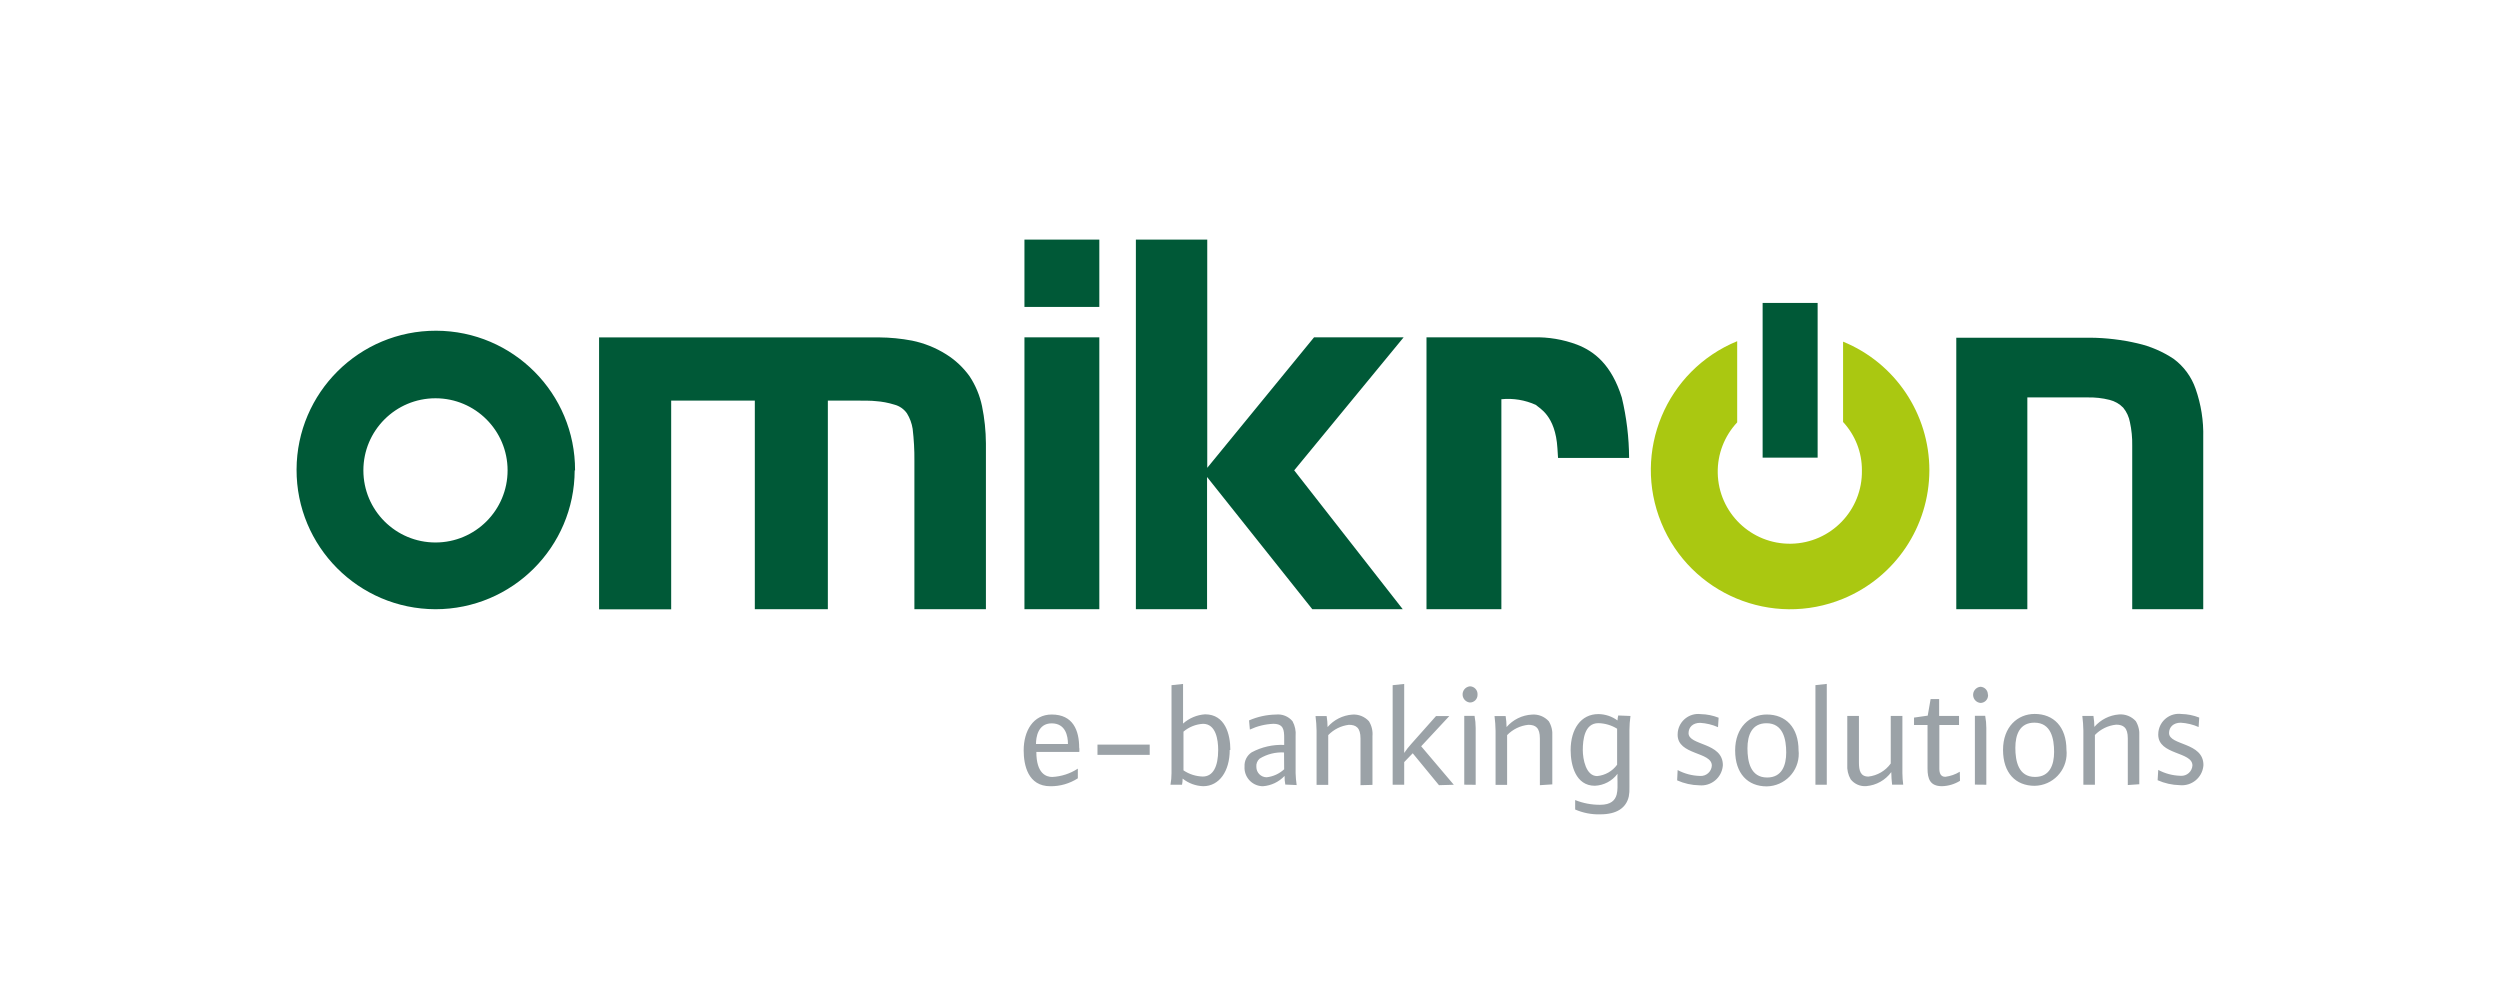
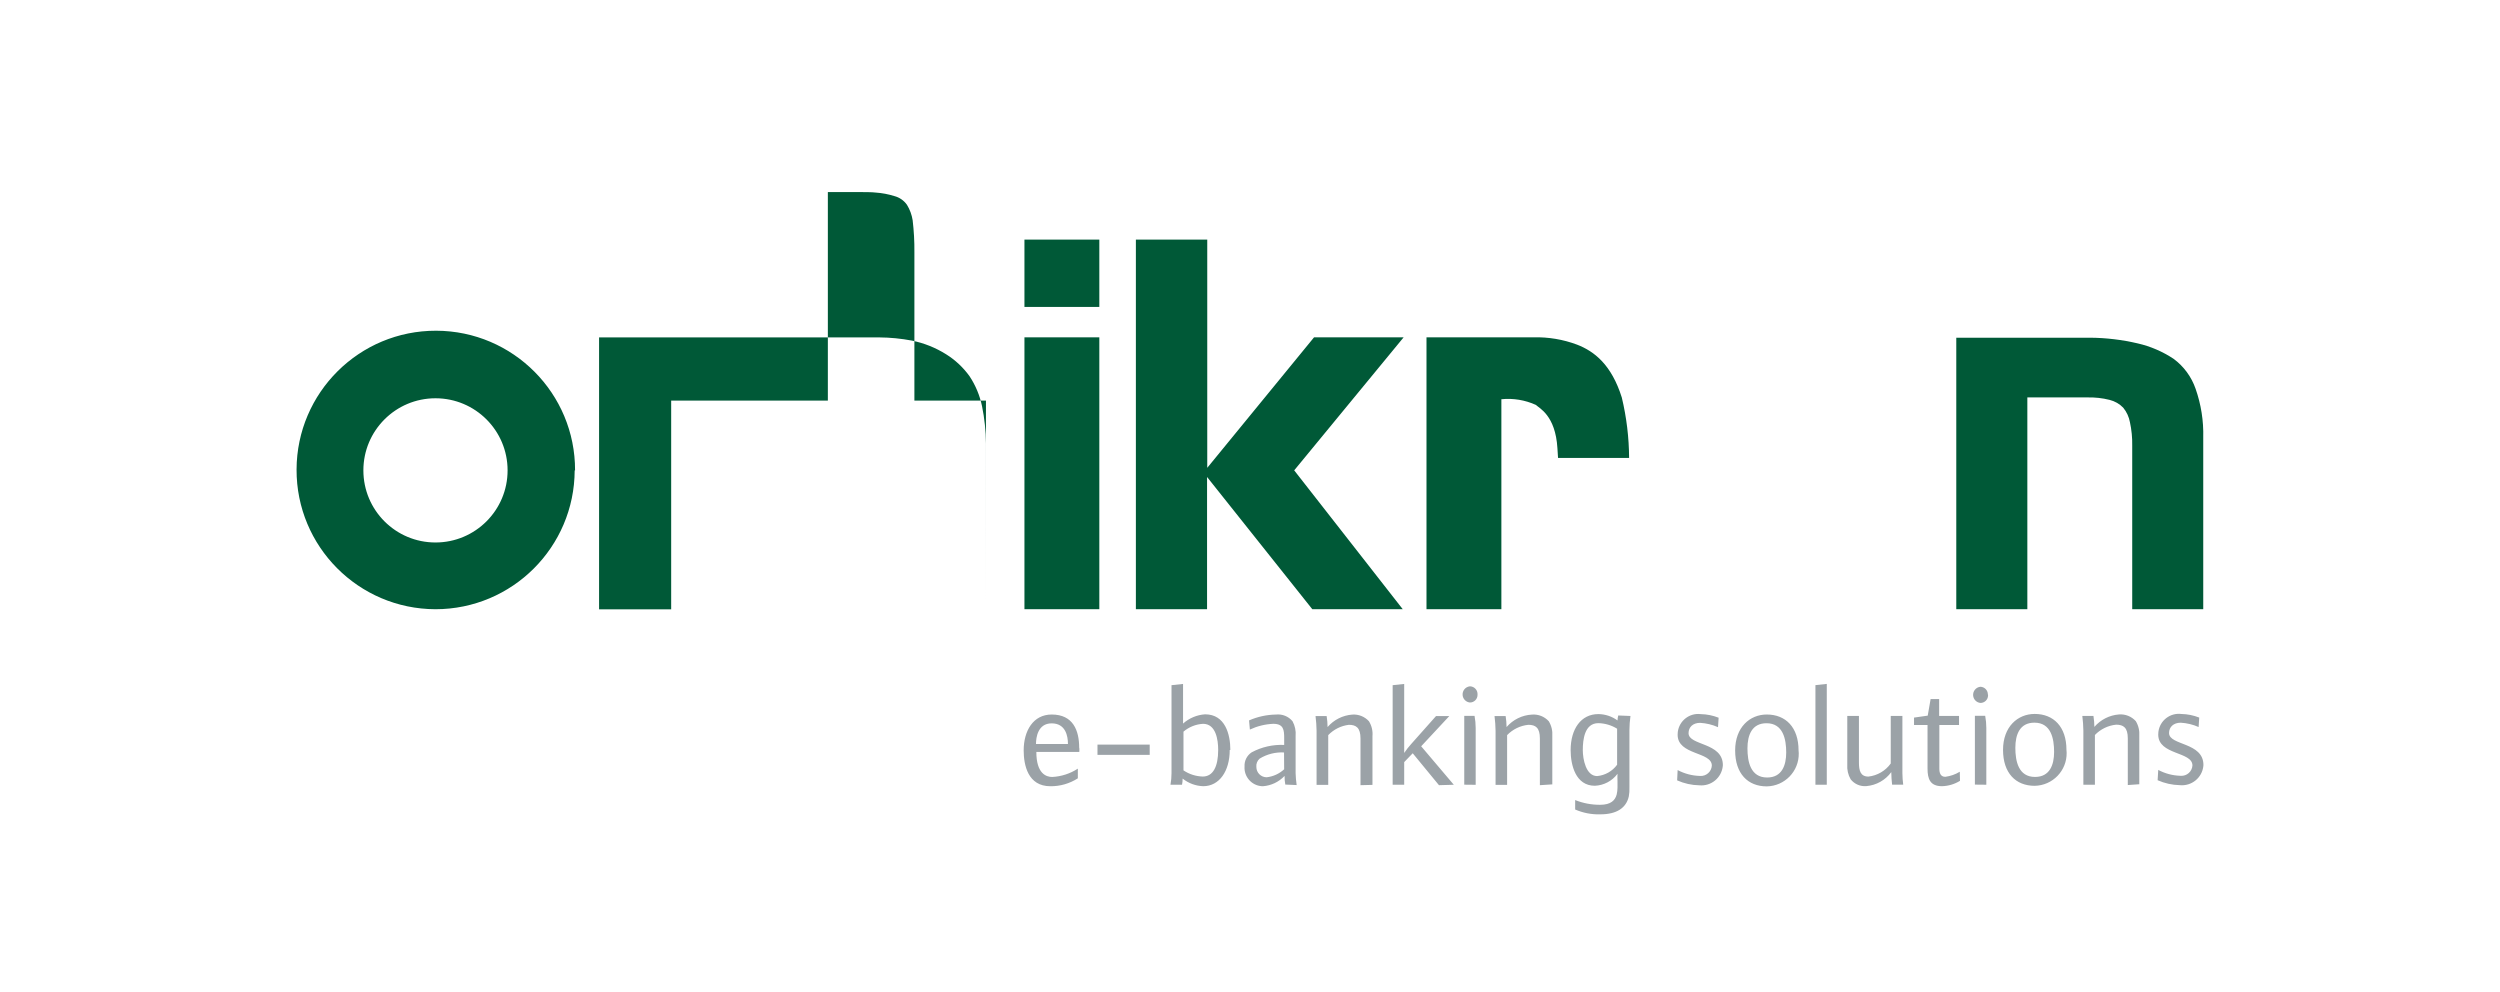
<svg xmlns="http://www.w3.org/2000/svg" id="Ebene_1" viewBox="0 0 647.67 257">
  <defs>
    <style>.cls-1{fill:#9ba2a7;}.cls-1,.cls-2,.cls-3,.cls-4{stroke-width:0px;}.cls-2{fill:#aac811;}.cls-3{fill:#fff;}.cls-4{fill:#005937;}</style>
  </defs>
-   <rect class="cls-3" width="647.67" height="257" />
  <path class="cls-1" d="m570.84,198.2c0-5.98-8.91-5.02-8.91-8.3,0-1.55,1.15-2.67,3.02-2.67,1.6.09,3.18.47,4.64,1.12l.16-2.45c-1.47-.58-3.03-.9-4.62-.93-2.92-.37-5.59,1.7-5.96,4.63-.03.24-.04.47-.04.71,0,5.34,8.86,4.35,8.86,8-.09,1.57-1.45,2.77-3.02,2.68-.04,0-.09,0-.13-.01-1.99-.06-3.95-.58-5.71-1.52l-.16,2.67c1.81.8,3.76,1.24,5.74,1.28,3.06.31,5.8-1.92,6.11-4.98.01-.12.02-.23.02-.35m-16.62,5.07v-12.49c.1-1.34-.21-2.69-.91-3.84-1.11-1.22-2.71-1.86-4.35-1.73-2.47.19-4.76,1.35-6.38,3.23-.01-.96-.09-1.91-.24-2.85h-2.88c.16,1.27.25,2.54.27,3.82v14.01h2.99v-12.89c1.46-1.51,3.41-2.46,5.5-2.67,1.89,0,3.02.75,3.02,3.55v12.09l2.99-.21Zm-22.07-8.35c0,3.34-1.12,6.48-4.94,6.48-4.3,0-5.1-4.08-5.1-7.55s1.17-6.51,4.94-6.51c4.32,0,5.1,4.14,5.1,7.58m3.2-.53c0-6-3.34-9.31-8.24-9.31-4.38,0-8.19,3.31-8.19,9.31s3.28,9.31,8.19,9.31c4.66-.08,8.37-3.91,8.29-8.57,0-.25-.02-.49-.05-.74m-20.36-14.38c-.01-1.07-.87-1.95-1.95-1.97-1.16.13-1.99,1.17-1.86,2.33.11.98.88,1.75,1.86,1.86,1.09.02,1.99-.85,2-1.94,0-.05,0-.09,0-.14m-.45,23.27v-14.7c0-1.06-.1-2.11-.29-3.15h-2.67v17.82l2.96.03Zm-6.88-3.36c-1.14.69-2.41,1.13-3.74,1.31-1.25,0-1.55-1.01-1.55-2.13v-11.29h5.1v-2.35h-5.15v-4.38h-2.21l-.75,4.3-3.55.51v1.92h3.5v11.29c0,2.67.67,4.56,3.74,4.56,1.65-.04,3.26-.52,4.67-1.39l-.05-2.35Zm-14.65,3.36c-.13-.99-.2-1.99-.21-2.99v-14.84h-3.02v12.33c-1.36,1.9-3.47,3.13-5.79,3.39-2.08,0-2.45-1.6-2.45-3.63v-12.09h-3.02v12.59c-.1,1.34.21,2.68.88,3.84.97,1.23,2.49,1.89,4.06,1.76,2.58-.22,4.93-1.54,6.46-3.63.01,1.09.09,2.17.21,3.26h2.88Zm-19.8,0v-26.12l-2.94.32v25.8h2.94Zm-10.51-8.35c0,3.34-1.12,6.48-4.94,6.48-4.3,0-5.1-4.08-5.1-7.55s1.17-6.51,4.94-6.51c4.3,0,5.1,4.14,5.1,7.58m3.2-.53c0-6-3.34-9.31-8.24-9.31-4.38,0-8.19,3.31-8.19,9.31s3.28,9.31,8.19,9.31c4.66-.08,8.37-3.91,8.29-8.57,0-.25-.02-.49-.05-.74m-19.61,3.82c0-5.98-8.89-5.02-8.89-8.3,0-1.55,1.12-2.67,2.99-2.67,1.6.09,3.18.47,4.64,1.12l.16-2.45c-1.47-.58-3.03-.9-4.62-.93-2.92-.37-5.59,1.7-5.96,4.63-.03.24-.04.47-.04.71,0,5.34,8.86,4.35,8.86,8-.09,1.57-1.45,2.77-3.02,2.68-.04,0-.09,0-.13-.01-1.99-.06-3.95-.58-5.71-1.52l-.13,2.67c1.81.81,3.76,1.25,5.74,1.28,3.07.3,5.79-1.95,6.09-5.01.01-.11.02-.22.02-.32m-27.4,0c-1.22,1.68-3.11,2.75-5.18,2.94-2.91,0-3.71-4.43-3.71-6.72,0-2.67.43-6.99,4.03-6.99,1.72.04,3.4.53,4.86,1.44v9.34Zm.29-12.75c-.11.42-.17.85-.19,1.28-1.44-1.06-3.18-1.63-4.96-1.65-4.51,0-7.18,3.87-7.18,9.34,0,3.9,1.31,9.23,6.27,9.23,2.32-.1,4.48-1.23,5.87-3.1-.03.64-.03,1.28,0,1.92v1.65c0,.6-.08,1.2-.21,1.79-.4,1.49-1.47,2.67-4.3,2.67-2.21.01-4.4-.4-6.46-1.23v2.45c2.07.9,4.31,1.33,6.56,1.25,4.19,0,6.67-1.65,7.34-4.64.14-.76.19-1.53.16-2.29v-14.89c.01-1.22.1-2.44.27-3.66l-3.18-.13Zm-17.08,17.82v-12.49c.1-1.34-.21-2.69-.91-3.84-1.11-1.22-2.71-1.86-4.35-1.73-2.54.13-4.92,1.3-6.59,3.23-.01-.96-.09-1.91-.24-2.85h-2.88c.16,1.27.25,2.54.27,3.82v14.01h2.99v-12.89c1.46-1.51,3.41-2.46,5.5-2.67,1.89,0,2.99.75,2.99,3.55v12.09l3.23-.21Zm-19.37-23.27c.06-1.1-.79-2.05-1.89-2.11-.04,0-.07,0-.11,0-1.16.13-1.99,1.17-1.86,2.33.11.98.88,1.75,1.86,1.86,1.09.02,1.99-.85,2-1.94,0-.05,0-.09,0-.14m-.48,23.4v-14.7c0-1.06-.1-2.11-.29-3.15h-2.67v17.82l2.96.03Zm-5.66,0l-8.46-9.98,7.28-7.82h-3.44l-6.4,7.2c-.67.74-1.29,1.52-1.84,2.35v-17.88l-2.99.32v25.8h2.99v-5.87l2.21-2.29,6.8,8.27,3.84-.11Zm-21.08,0v-12.62c.12-1.34-.2-2.69-.91-3.84-1.1-1.21-2.69-1.85-4.32-1.73-2.48.19-4.78,1.35-6.4,3.23-.01-.96-.09-1.91-.24-2.85h-2.88c.16,1.27.25,2.54.27,3.82v14.01h3.02v-12.89c1.42-1.48,3.3-2.42,5.34-2.67,1.89,0,3.02.75,3.02,3.55v12.09l3.12-.08Zm-22.87-4.03c-1.25,1.16-2.84,1.89-4.54,2.08-1.47,0-2.67-1.19-2.67-2.67-.09-.82.23-1.62.85-2.16,1.9-1.17,4.1-1.72,6.32-1.6l.03,4.35Zm3.23,4.11c-.15-1.03-.24-2.06-.27-3.1v-9.61c.12-1.33-.16-2.67-.8-3.84-1.05-1.26-2.66-1.91-4.3-1.73-2.4.04-4.77.56-6.96,1.52l.21,2.37c1.9-.89,3.96-1.4,6.06-1.49,2.67,0,2.83,1.57,2.83,3.71v1.76c-2.93-.13-5.85.53-8.43,1.92-1.22.81-1.92,2.2-1.84,3.66-.18,2.65,1.83,4.94,4.47,5.11.1,0,.2.01.3.01,2.14-.16,4.13-1.11,5.6-2.67-.01.75.05,1.5.19,2.24l2.94.13Zm-20.33-9.13c0,4.4-1.36,6.91-4,6.91-1.78-.05-3.51-.6-4.99-1.6v-10.03c1.42-1.21,3.2-1.92,5.07-2.03,3.34,0,3.92,4.16,3.92,6.75m3.15,0c0-4-1.33-9.21-6.54-9.21-2.12.14-4.13.99-5.71,2.4v-10.27l-2.99.32v22.81c0,1-.09,2-.27,2.99h2.99c.11-.53.16-1.06.16-1.6,1.52,1.22,3.39,1.91,5.34,1.97,4.16,0,6.86-3.9,6.86-9.37m-20.73-1.41h-13.53v2.67h13.53v-2.67Zm-21.19-.16h-8.27c0-1.63.45-5.34,4.06-5.34s4.22,3.28,4.22,5.34m2.91,1.01c0-4.51-1.57-8.64-7.12-8.64-4.8,0-7.26,4.24-7.26,9.29,0,3.79,1.09,9.29,6.91,9.29,2.52.03,5-.69,7.12-2.05v-2.51c-1.98,1.3-4.28,2.04-6.64,2.16-1.52,0-4.11-.83-4.11-6.48h11.13c.03-.35.03-.69,0-1.04" />
  <path class="cls-4" d="m570.79,157.83v-44.51c.11-4.27-.56-8.53-1.97-12.57-1.07-3.11-3.06-5.83-5.71-7.79-2.84-1.88-5.99-3.24-9.31-4-4.03-.94-8.16-1.44-12.3-1.47h-34.69v70.33h18.41v-54.86h15.5c1.96-.05,3.92.16,5.82.64,1.33.33,2.54,1.02,3.5,2,.9,1.09,1.51,2.4,1.76,3.79.43,1.99.63,4.02.59,6.06v42.37h18.41Z" />
-   <path class="cls-2" d="m499.84,121.86c0-14.63-8.83-27.81-22.36-33.35v20.81c3.16,3.41,4.91,7.89,4.88,12.54.18,10.31-8.03,18.82-18.35,19-10.31.18-18.82-8.03-19-18.35-.09-4.85,1.72-9.55,5.04-13.09v-21.03c-18.43,7.57-27.23,28.65-19.65,47.08,7.57,18.43,28.65,27.23,47.08,19.65,13.5-5.55,22.32-18.68,22.36-33.27" />
-   <rect class="cls-4" x="456.64" y="78.48" width="14.25" height="40.08" />
-   <path class="cls-4" d="m131.5,121.86c0,10.32-8.36,18.68-18.68,18.68s-18.68-8.36-18.68-18.68,8.36-18.68,18.68-18.68h0c10.32,0,18.68,8.36,18.68,18.68m17.48,0c.06-19.92-16.04-36.12-35.97-36.18-19.92-.06-36.12,16.04-36.18,35.97-.06,19.92,16.04,36.12,35.97,36.18,0,0,.02,0,.03,0,19.87-.01,35.99-16.1,36.05-35.97m106.54,35.97v-42.96c-.02-3.25-.36-6.48-1.01-9.66-.58-2.76-1.67-5.39-3.23-7.74-1.63-2.27-3.69-4.2-6.06-5.68-2.72-1.71-5.72-2.91-8.86-3.55-2.8-.53-5.64-.81-8.48-.83h-72.58v70.44h18.68v-54.06h21.67v54.03h18.92v-54.03h8.3c.85,0,3.23,0,4.11.13,1.64.11,3.26.42,4.83.91,1.32.34,2.48,1.15,3.26,2.27.75,1.22,1.25,2.58,1.47,4,.32,2.74.48,5.49.45,8.24v38.48h18.54Zm9.98-78.31h19.4v-17.45h-19.4v17.45Zm0,78.31h19.4v-70.44h-19.4v70.44Zm69.88-35.97l28.36-34.47h-23.21l-27.67,33.81v-59.13h-18.49v95.76h18.44v-34.26l27.27,34.26h23.43l-28.12-35.97Zm86.77-3.23c-.03-5.27-.66-10.51-1.89-15.64-2.67-8.51-7.12-11.98-11.61-13.71-3.61-1.35-7.44-1.99-11.29-1.89h-27.7v70.44h19.4v-54.4c3.06-.31,6.14.2,8.94,1.47.85.85,5.07,2.67,5.58,11.23l.16,2.51h18.41Z" />
+   <path class="cls-4" d="m131.5,121.86c0,10.32-8.36,18.68-18.68,18.68s-18.68-8.36-18.68-18.68,8.36-18.68,18.68-18.68h0c10.32,0,18.68,8.36,18.68,18.68m17.48,0c.06-19.92-16.04-36.12-35.97-36.18-19.92-.06-36.12,16.04-36.18,35.97-.06,19.92,16.04,36.12,35.97,36.18,0,0,.02,0,.03,0,19.87-.01,35.99-16.1,36.05-35.97m106.54,35.97v-42.96c-.02-3.25-.36-6.48-1.01-9.66-.58-2.76-1.67-5.39-3.23-7.74-1.63-2.27-3.69-4.2-6.06-5.68-2.72-1.71-5.72-2.91-8.86-3.55-2.8-.53-5.64-.81-8.48-.83h-72.58v70.44h18.68v-54.06h21.67h18.92v-54.03h8.3c.85,0,3.23,0,4.11.13,1.64.11,3.26.42,4.83.91,1.32.34,2.48,1.15,3.26,2.27.75,1.22,1.25,2.58,1.47,4,.32,2.74.48,5.49.45,8.24v38.48h18.54Zm9.98-78.31h19.4v-17.45h-19.4v17.45Zm0,78.31h19.4v-70.44h-19.4v70.44Zm69.88-35.97l28.36-34.47h-23.21l-27.67,33.81v-59.13h-18.49v95.76h18.44v-34.26l27.27,34.26h23.43l-28.12-35.97Zm86.77-3.23c-.03-5.27-.66-10.51-1.89-15.64-2.67-8.51-7.12-11.98-11.61-13.71-3.61-1.35-7.44-1.99-11.29-1.89h-27.7v70.44h19.4v-54.4c3.06-.31,6.14.2,8.94,1.47.85.85,5.07,2.67,5.58,11.23l.16,2.51h18.41Z" />
</svg>